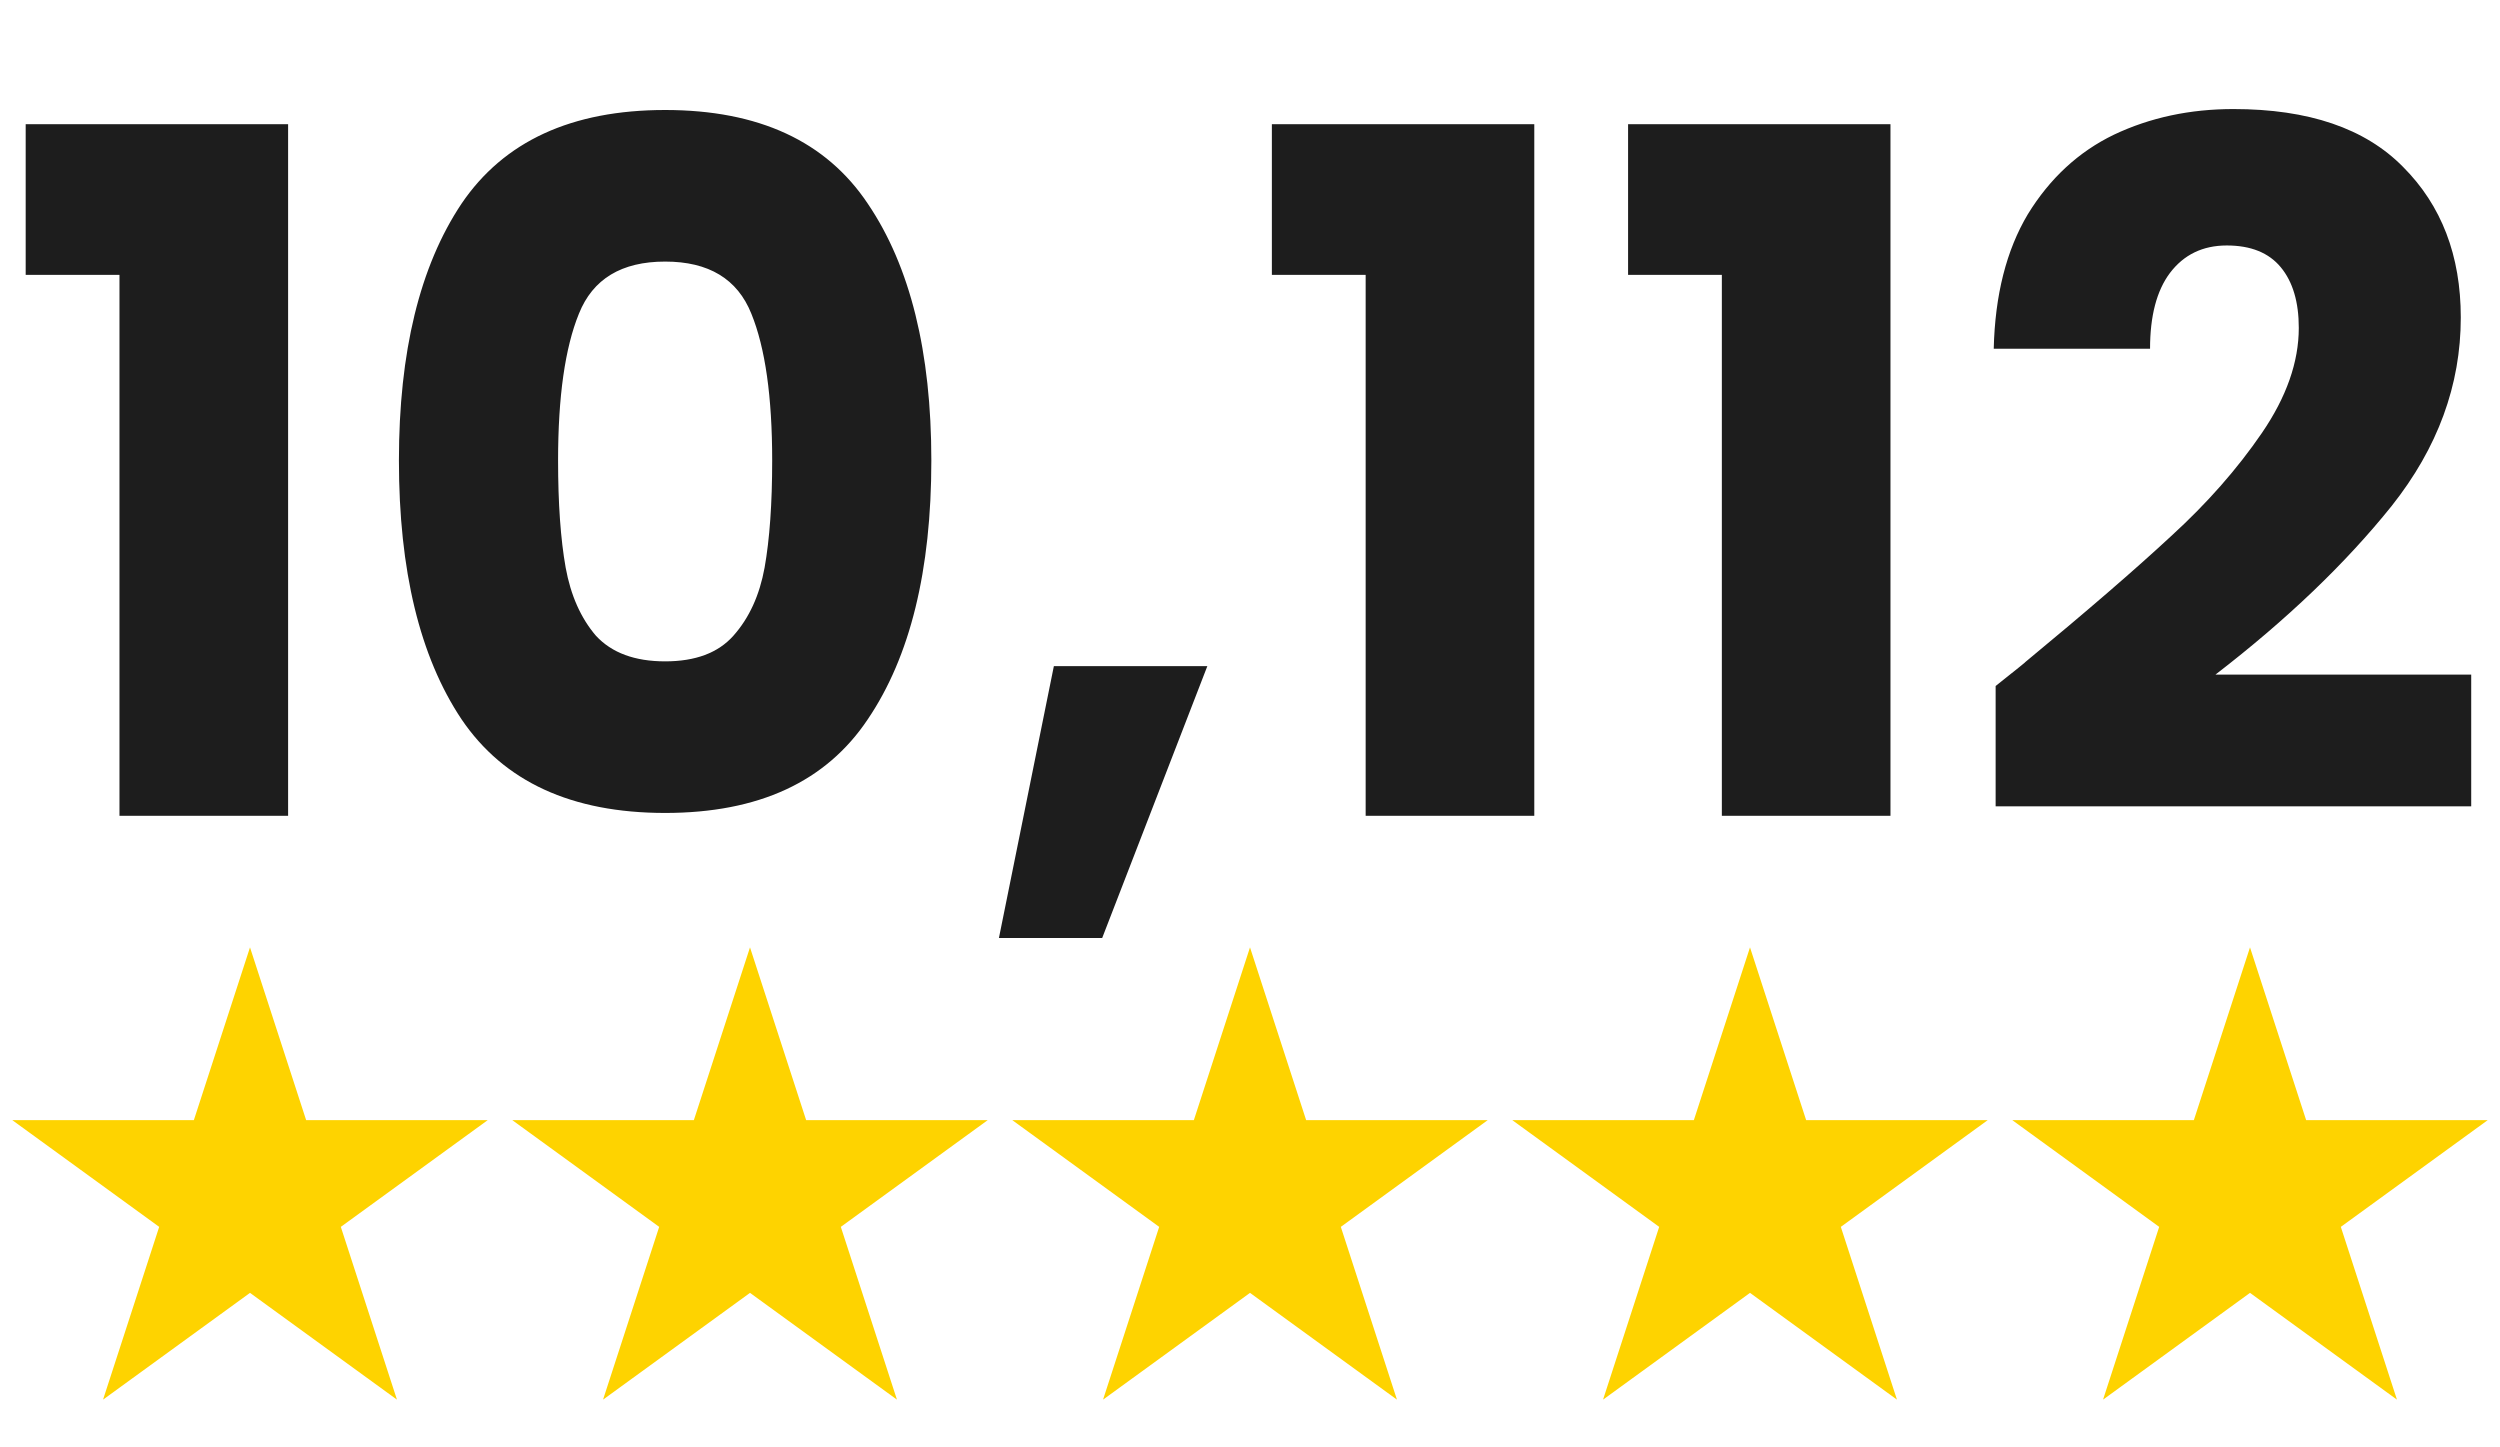
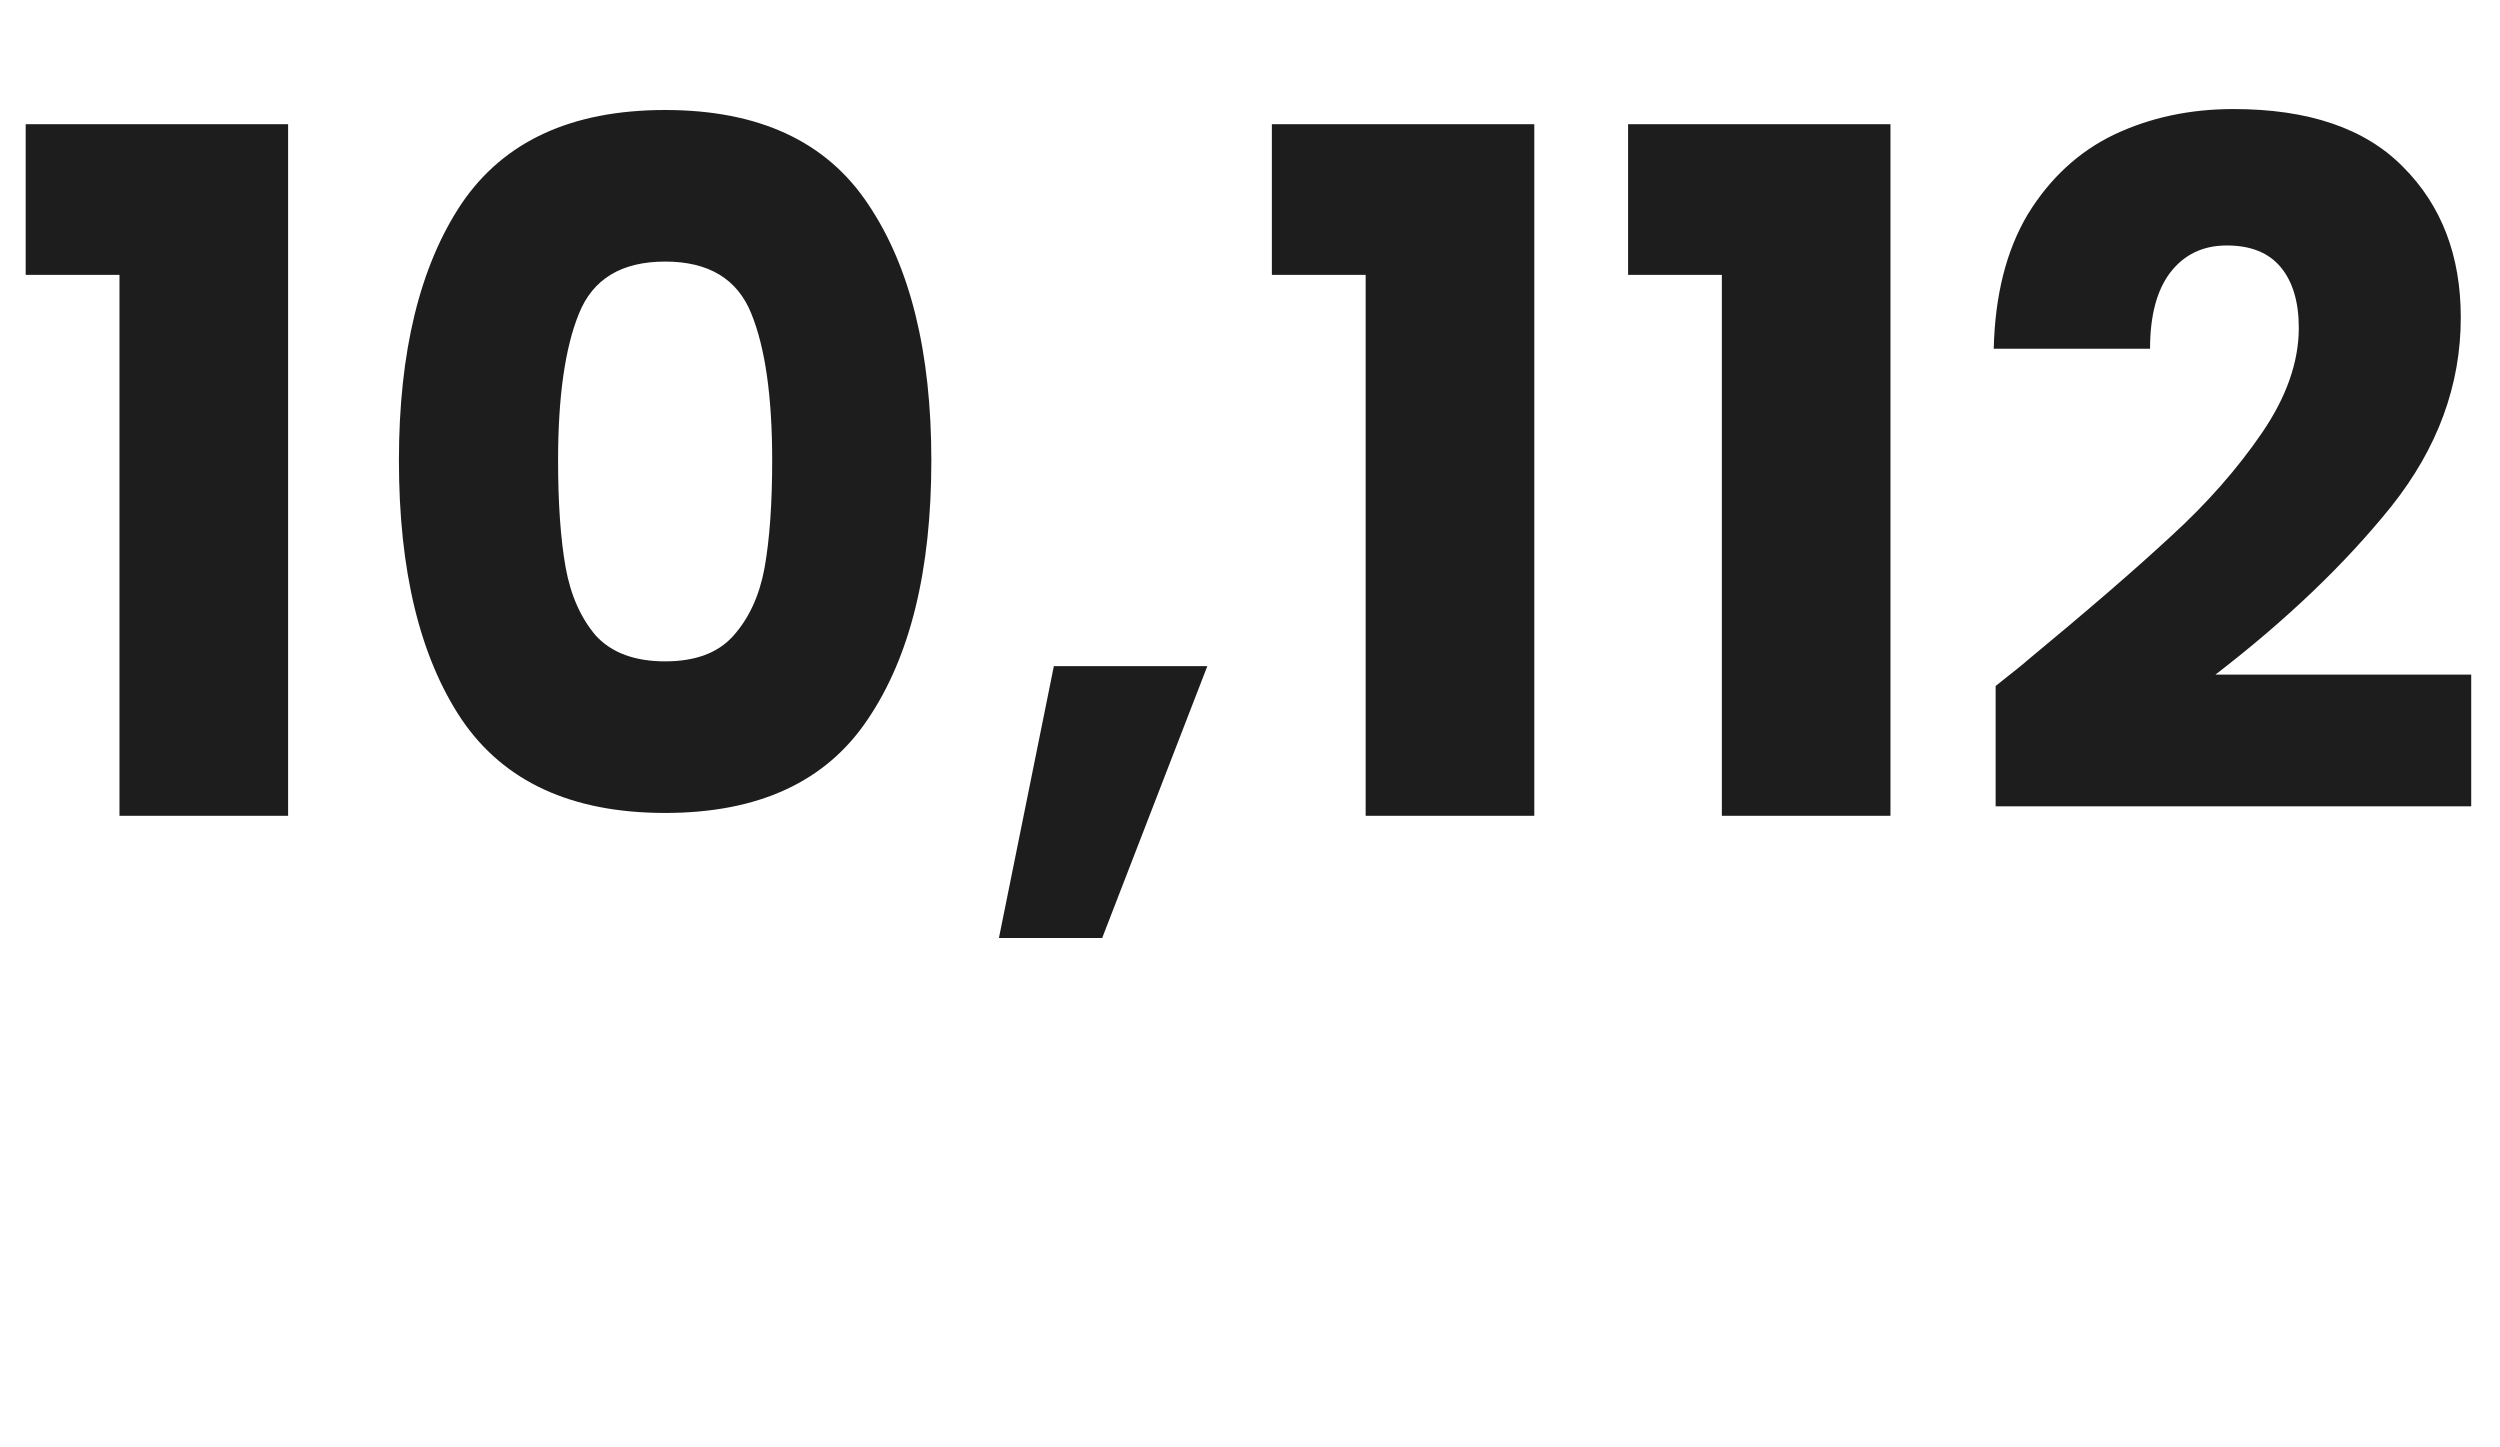
<svg xmlns="http://www.w3.org/2000/svg" width="95" height="55" viewBox="0 0 95 55" fill="none">
  <path d="M0.976 10.444V4.72H10.948V31H4.54V10.444H0.976ZM15.159 17.5C15.159 13.372 15.951 10.12 17.535 7.744C19.143 5.368 21.723 4.18 25.275 4.18C28.827 4.18 31.395 5.368 32.979 7.744C34.587 10.12 35.391 13.372 35.391 17.5C35.391 21.676 34.587 24.952 32.979 27.328C31.395 29.704 28.827 30.892 25.275 30.892C21.723 30.892 19.143 29.704 17.535 27.328C15.951 24.952 15.159 21.676 15.159 17.5ZM29.343 17.5C29.343 15.076 29.079 13.216 28.551 11.92C28.023 10.6 26.931 9.94 25.275 9.94C23.619 9.94 22.527 10.6 21.999 11.92C21.471 13.216 21.207 15.076 21.207 17.5C21.207 19.132 21.303 20.488 21.495 21.568C21.687 22.624 22.071 23.488 22.647 24.16C23.247 24.808 24.123 25.132 25.275 25.132C26.427 25.132 27.291 24.808 27.867 24.16C28.467 23.488 28.863 22.624 29.055 21.568C29.247 20.488 29.343 19.132 29.343 17.5ZM45.879 25.312L41.883 35.644H37.959L40.047 25.312H45.879ZM48.331 10.444V4.72H58.303V31H51.895V10.444H48.331ZM61.867 10.444V4.72H71.838V31H65.43V10.444H61.867ZM75.834 26.068C76.65 25.42 77.022 25.12 76.95 25.168C79.302 23.224 81.15 21.628 82.494 20.38C83.862 19.132 85.014 17.824 85.95 16.456C86.886 15.088 87.354 13.756 87.354 12.46C87.354 11.476 87.126 10.708 86.67 10.156C86.214 9.604 85.53 9.328 84.618 9.328C83.706 9.328 82.986 9.676 82.458 10.372C81.954 11.044 81.702 12.004 81.702 13.252H75.762C75.81 11.212 76.242 9.508 77.058 8.14C77.898 6.772 78.99 5.764 80.334 5.116C81.702 4.468 83.214 4.144 84.87 4.144C87.726 4.144 89.874 4.876 91.314 6.34C92.778 7.804 93.51 9.712 93.51 12.064C93.51 14.632 92.634 17.02 90.882 19.228C89.13 21.412 86.898 23.548 84.186 25.636H93.906V30.64H75.834V26.068Z" fill="#1D1D1D" />
-   <path d="M9.5 36L11.633 42.564H18.535L12.951 46.621L15.084 53.186L9.5 49.129L3.916 53.186L6.049 46.621L0.465 42.564H7.367L9.5 36Z" fill="#FED300" />
-   <path d="M28.5 36L30.633 42.564H37.535L31.951 46.621L34.084 53.186L28.5 49.129L22.916 53.186L25.049 46.621L19.465 42.564H26.367L28.5 36Z" fill="#FED300" />
-   <path d="M47.5 36L49.633 42.564H56.535L50.951 46.621L53.084 53.186L47.5 49.129L41.916 53.186L44.049 46.621L38.465 42.564H45.367L47.5 36Z" fill="#FED300" />
-   <path d="M66.5 36L68.633 42.564H75.535L69.951 46.621L72.084 53.186L66.5 49.129L60.916 53.186L63.049 46.621L57.465 42.564H64.367L66.5 36Z" fill="#FED300" />
-   <path d="M85.5 36L87.633 42.564H94.535L88.951 46.621L91.084 53.186L85.5 49.129L79.916 53.186L82.049 46.621L76.465 42.564H83.367L85.5 36Z" fill="#FED300" />
</svg>